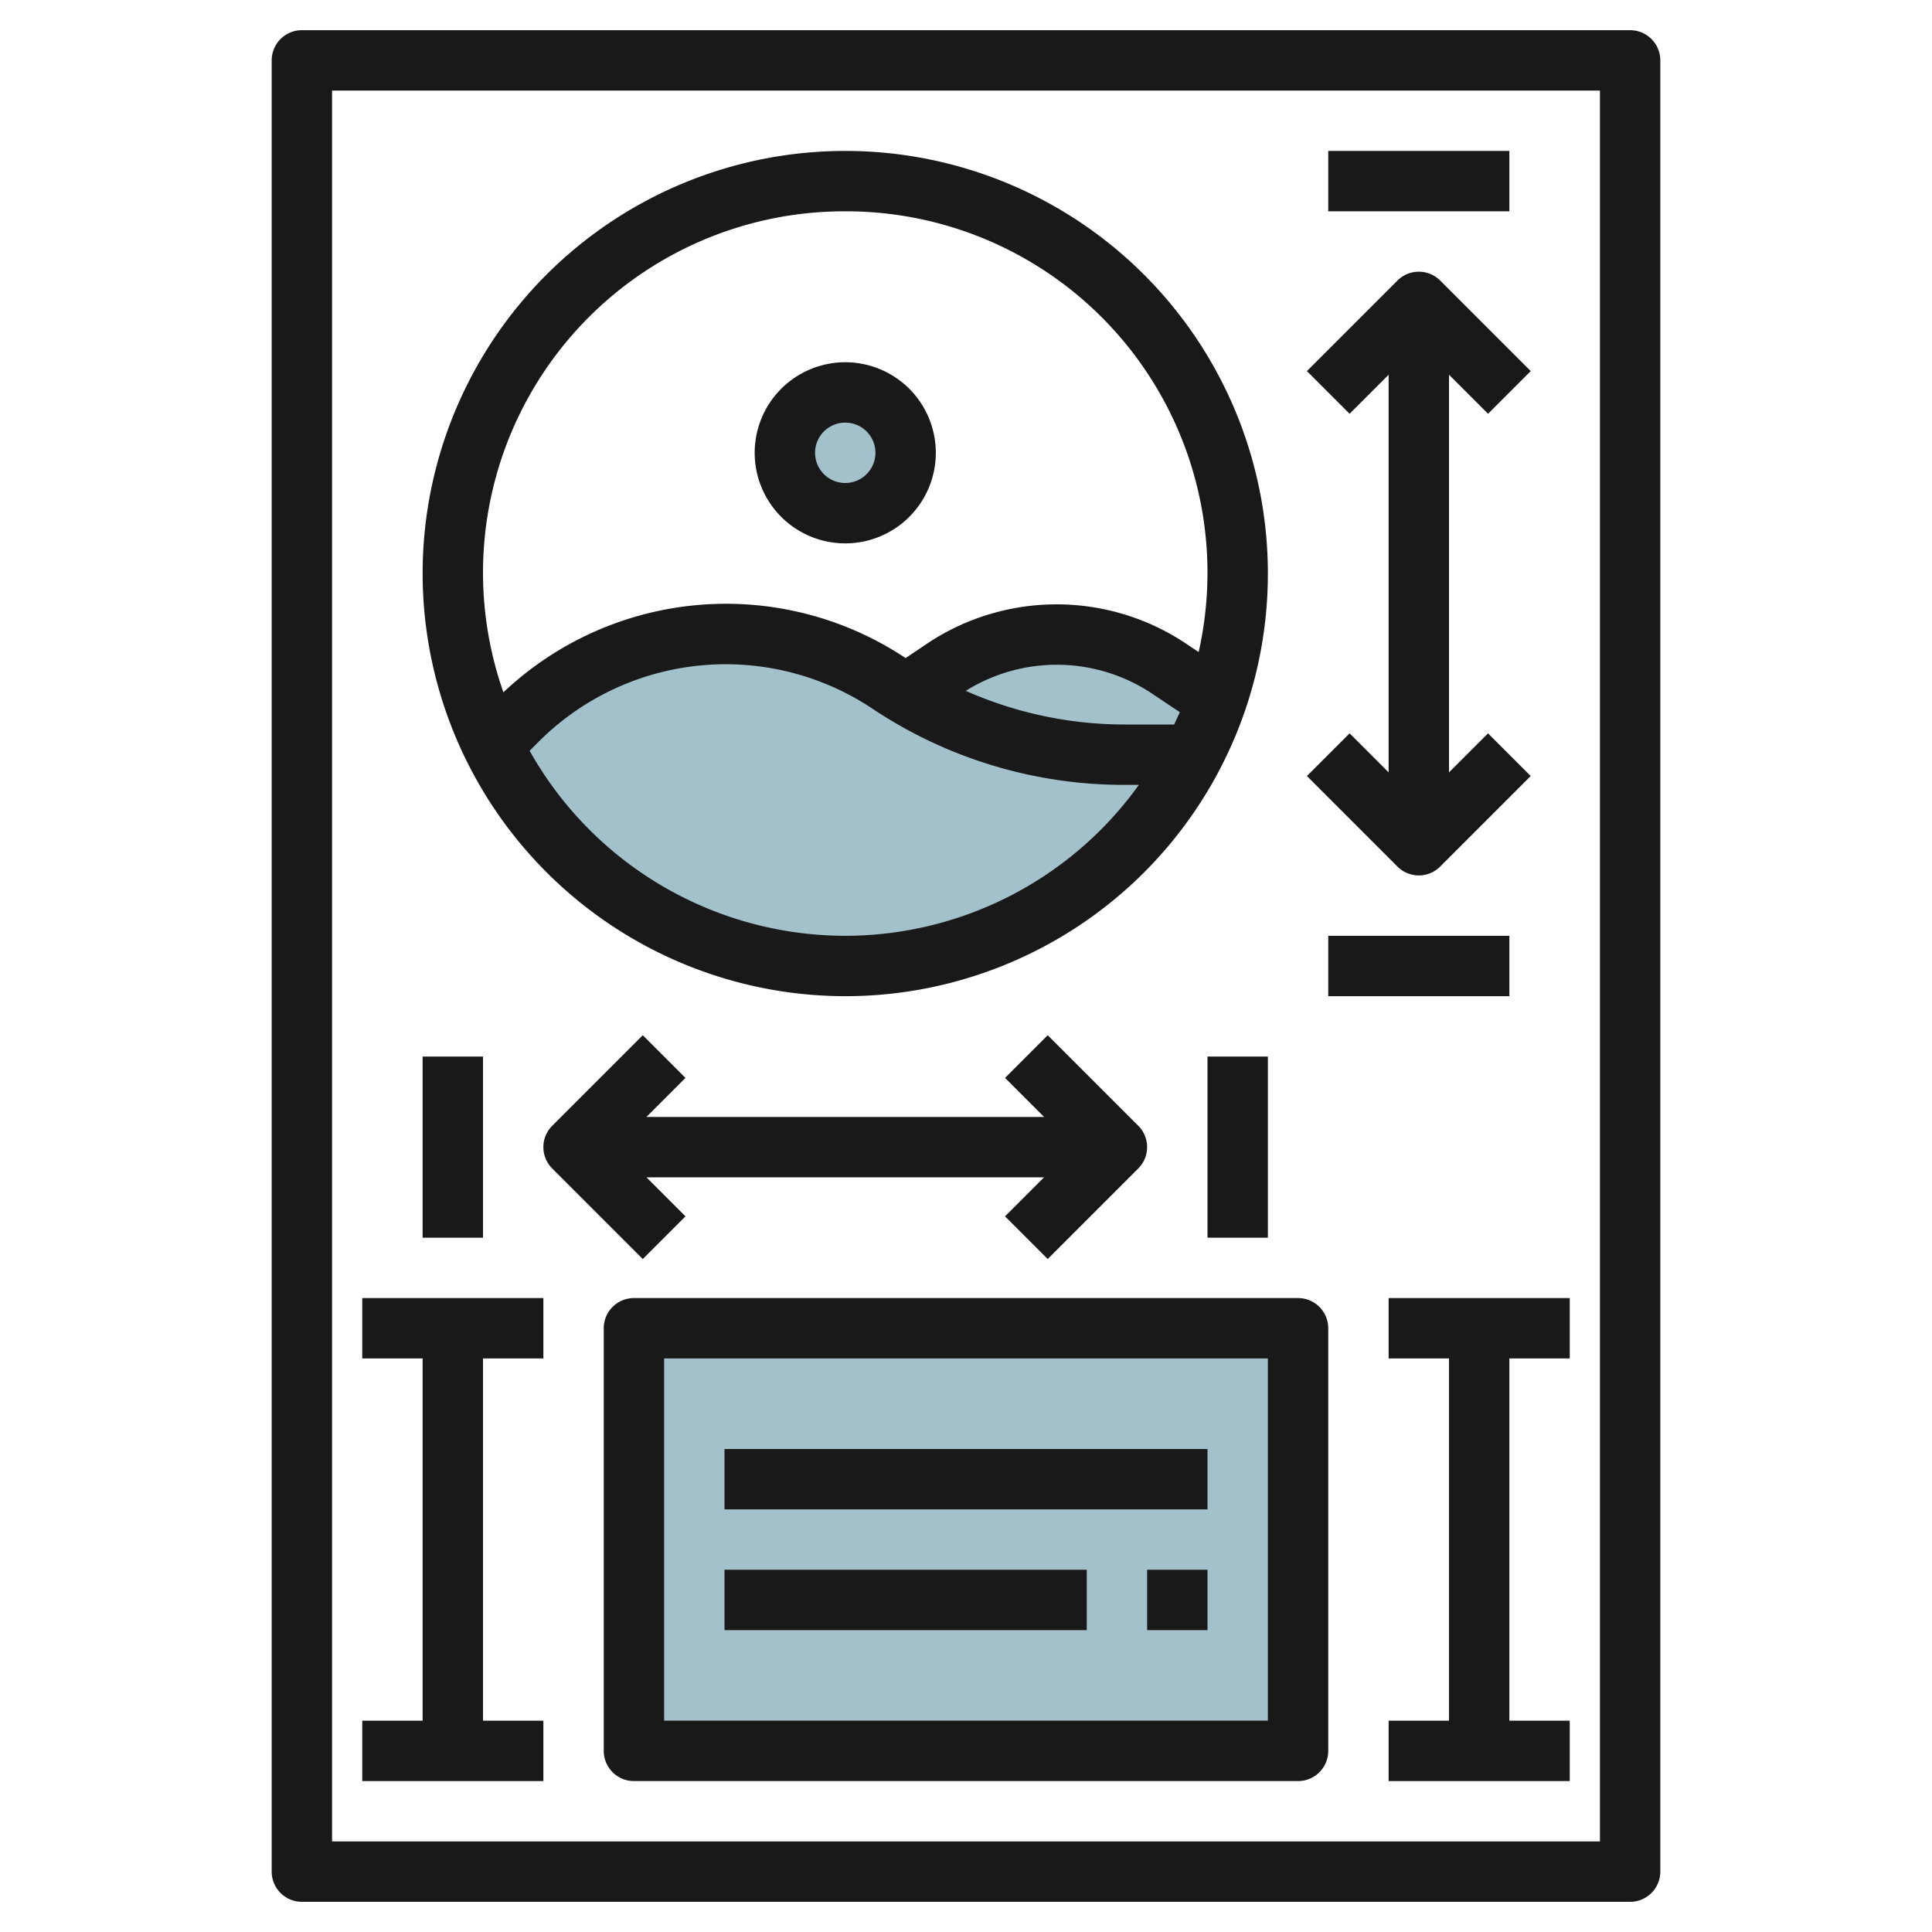
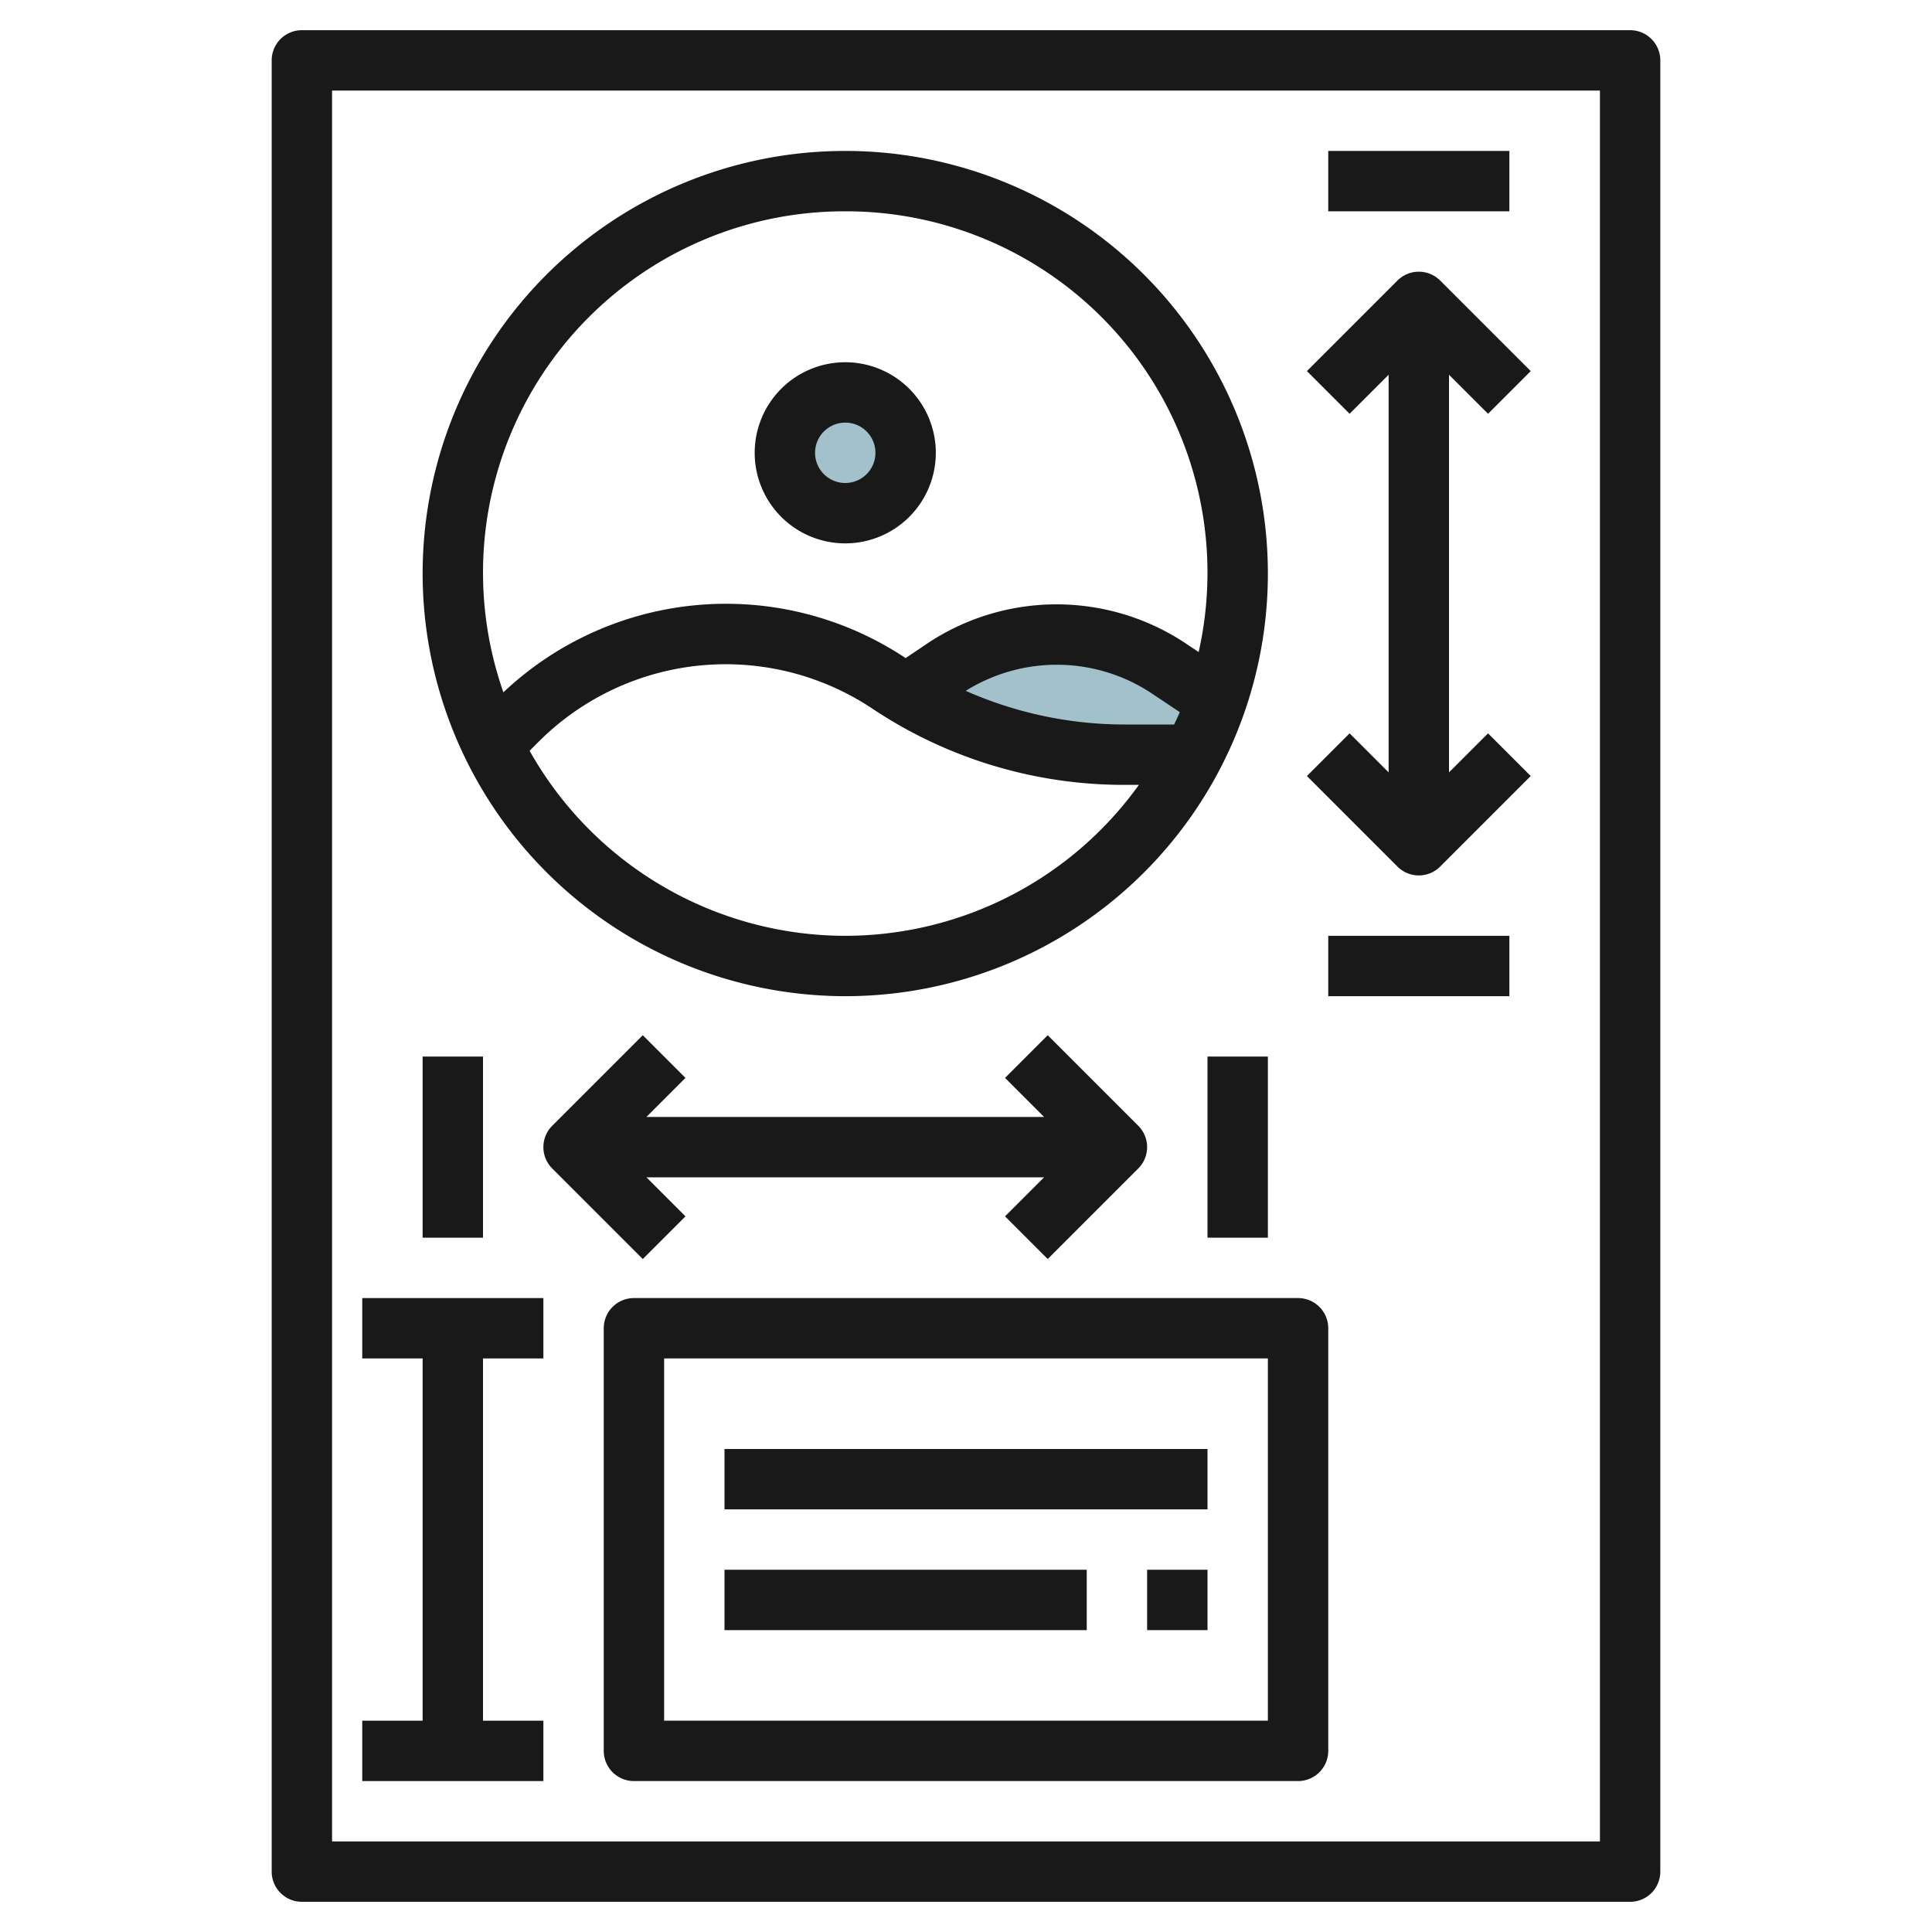
<svg xmlns="http://www.w3.org/2000/svg" id="Layer_3" height="512" viewBox="0 0 64 64" width="512" data-name="Layer 3">
-   <path d="m21 44h22v14h-22z" fill="#a3c1ca" />
  <circle cx="27.705" cy="15" fill="#a3c1ca" r="2" />
-   <path d="m39.231 25h-2.27a14.055 14.055 0 0 1 -7.8-2.36 9.763 9.763 0 0 0 -12.319 1.219l-.82.821a12.983 12.983 0 0 0 23.209.32z" fill="#a3c1ca" />
  <path d="m36.961 25h2.263a12.782 12.782 0 0 0 .776-1.8l-1.63-1.087a6.609 6.609 0 0 0 -7.329 0l-1.182.957a14.05 14.05 0 0 0 7.102 1.93z" fill="#a3c1ca" />
  <g fill="#191919">
    <path d="m54 1h-44a1 1 0 0 0 -1 1v60a1 1 0 0 0 1 1h44a1 1 0 0 0 1-1v-60a1 1 0 0 0 -1-1zm-1 60h-42v-58h42z" />
    <path d="m44 5h6v2h-6z" />
    <path d="m44 31h6v2h-6z" />
    <path d="m14 35h2v6h-2z" />
    <path d="m40 35h2v6h-2z" />
-     <path d="m46 45h2v12h-2v2h6v-2h-2v-12h2v-2h-6z" />
    <path d="m18 57h-2v-12h2v-2h-6v2h2v12h-2v2h6z" />
    <path d="m20 44v14a1 1 0 0 0 1 1h22a1 1 0 0 0 1-1v-14a1 1 0 0 0 -1-1h-22a1 1 0 0 0 -1 1zm2 1h20v12h-20z" />
    <path d="m22.707 40.293-1.293-1.293h13.172l-1.293 1.293 1.414 1.414 3-3a1 1 0 0 0 0-1.414l-3-3-1.414 1.414 1.293 1.293h-13.172l1.293-1.293-1.414-1.414-3 3a1 1 0 0 0 0 1.414l3 3z" />
    <path d="m44.707 24.293-1.414 1.414 3 3a1 1 0 0 0 1.414 0l3-3-1.414-1.414-1.293 1.293v-13.172l1.293 1.293 1.414-1.414-3-3a1 1 0 0 0 -1.414 0l-3 3 1.414 1.414 1.293-1.293v13.172z" />
    <path d="m28 18a3 3 0 1 0 -3-3 3 3 0 0 0 3 3zm0-4a1 1 0 1 1 -1 1 1 1 0 0 1 1-1z" />
    <path d="m28 33a14 14 0 1 0 -14-14 14.015 14.015 0 0 0 14 14zm0-2a12.005 12.005 0 0 1 -10.456-6.13l.3-.3a8.763 8.763 0 0 1 11.057-1.094 15 15 0 0 0 8.354 2.524h.472a11.982 11.982 0 0 1 -9.727 5zm3.992-8.115a5.689 5.689 0 0 1 6.117.056l.974.65c-.058.139-.125.272-.188.409h-1.64a13 13 0 0 1 -5.263-1.115zm-3.992-15.885a11.971 11.971 0 0 1 11.707 14.6l-.488-.326a7.724 7.724 0 0 0 -8.438 0l-.781.526a10.737 10.737 0 0 0 -13.324 1.134 11.97 11.97 0 0 1 11.324-15.934z" />
    <path d="m24 48h16v2h-16z" />
    <path d="m24 52h12v2h-12z" />
    <path d="m38 52h2v2h-2z" />
  </g>
</svg>